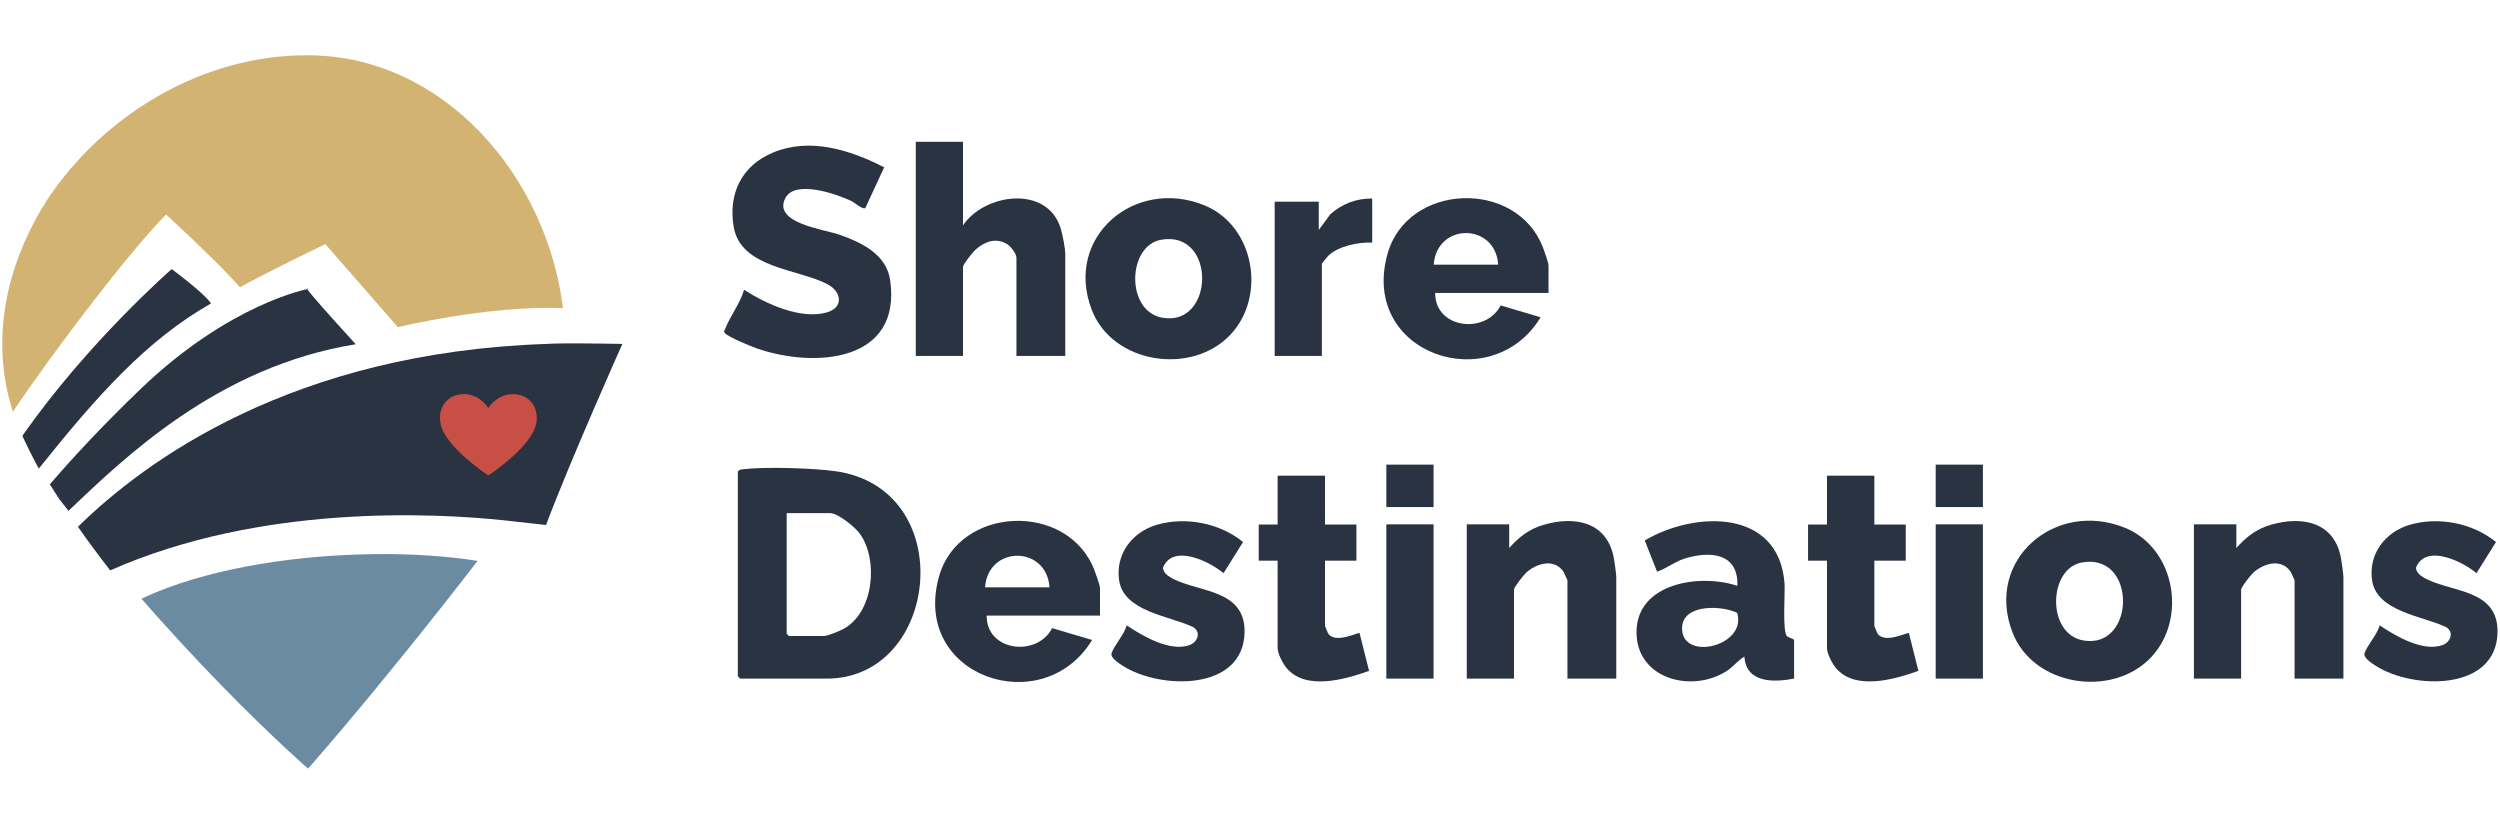
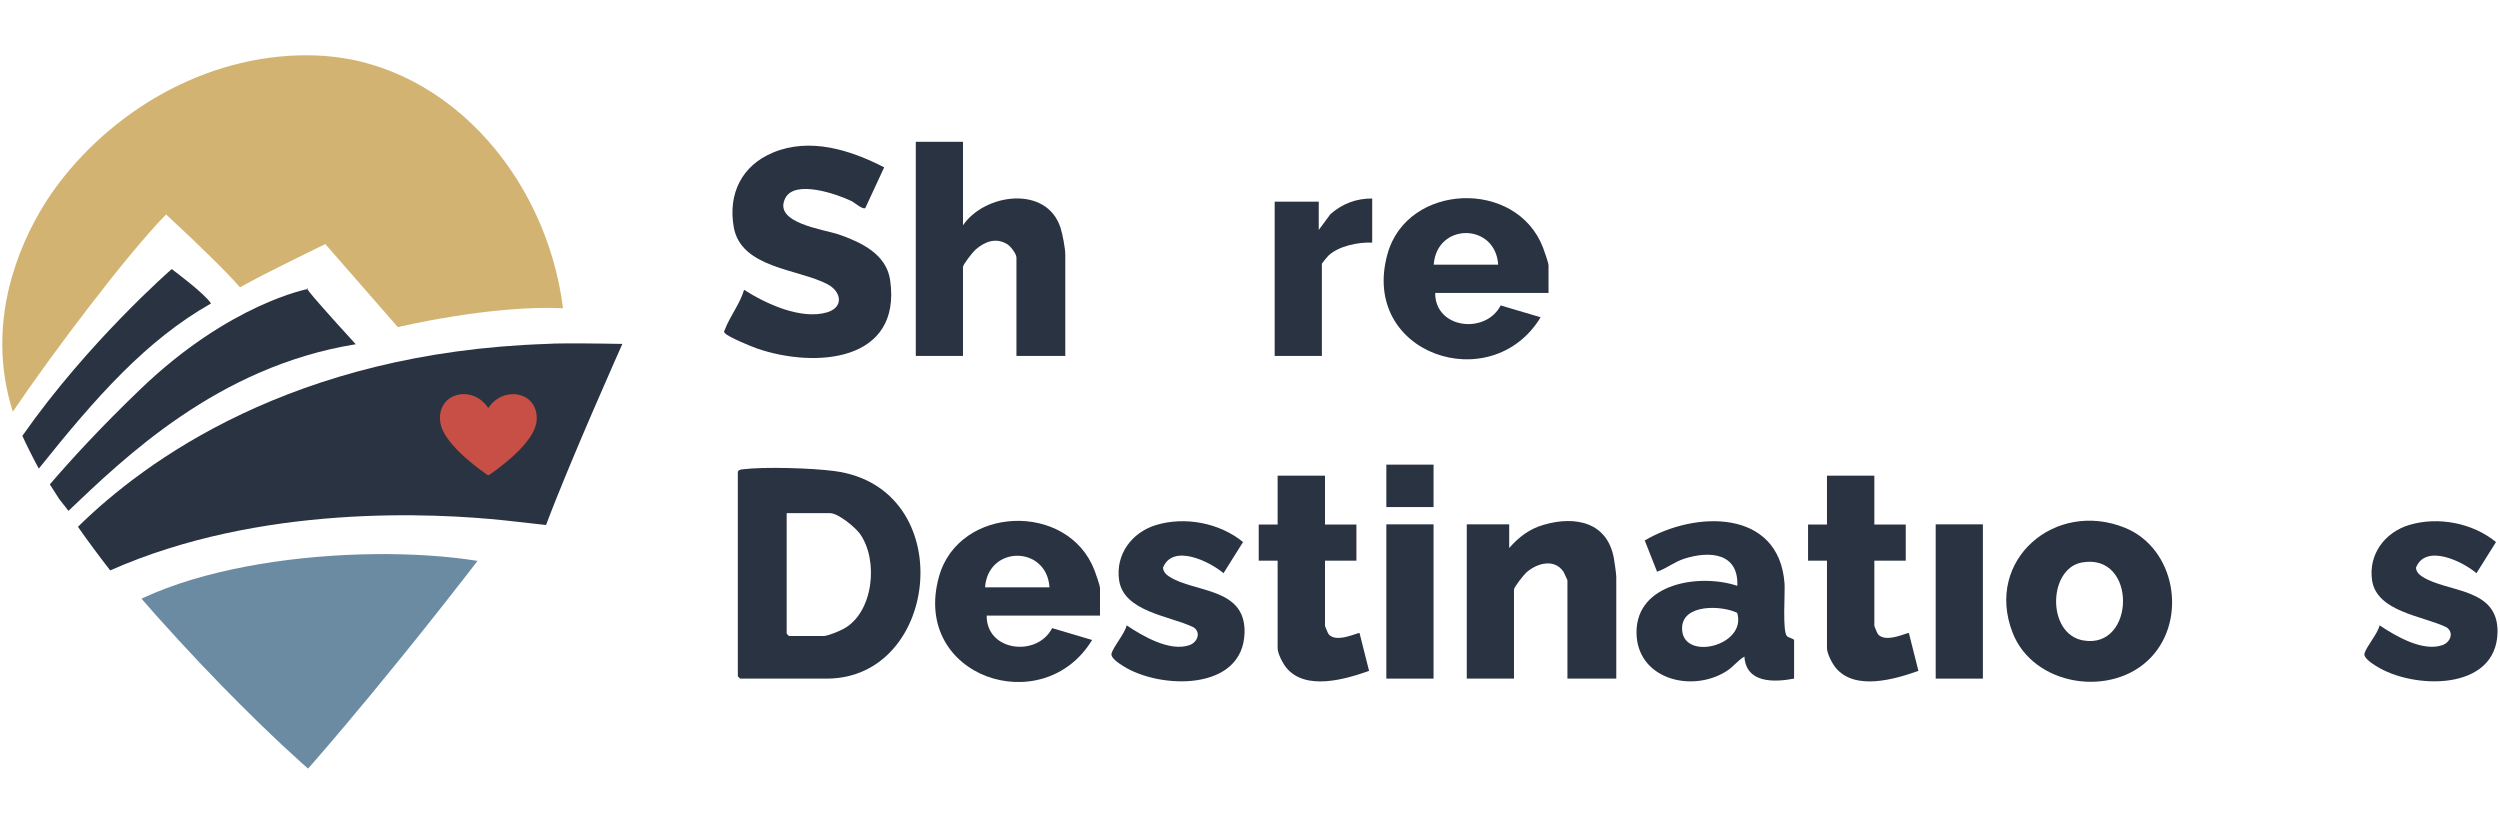
<svg xmlns="http://www.w3.org/2000/svg" id="Layer_1" version="1.1" viewBox="0 0 152 50">
  <defs>
    <style>
      .st0 {
        fill: none;
      }

      .st1 {
        fill: #c74f45;
      }

      .st2 {
        fill: #293341;
      }

      .st3 {
        fill: #d3b372;
      }

      .st4 {
        fill: #6b8ba3;
      }

      .st5 {
        clip-path: url(#clippath);
      }
    </style>
    <clipPath id="clippath">
      <path class="st0" d="M1.88,28.07c8.44,11.41,16.85,18.66,16.85,18.66,0,0,5.63-6.31,13.57-16.92,6.46-10.68-1.24-26.45-13.66-26.45S-4.45,17.15,1.88,28.07" />
    </clipPath>
  </defs>
  <g class="st5">
    <path class="st2" d="M33.67,25.87c.24-.8.42-1.62.53-2.44-4.19.16-12.73.92-18.58,4.27,4.64-.88,13.5-1.53,18.04-1.82" />
    <path class="st4" d="M6.82,37.38c.95,1.15,9.47,12.2,10.37,13.17,2.9-.71,1.27-3.23,11.01-1.43.5-.62,2.72-13.82,3.22-14.49-5.68-1.7-18.44-1.28-24.6,2.76" />
    <path class="st2" d="M18.72,17.57s-4.75.88-10.16,6.07c-2.43,2.33-4.25,4.32-5.53,5.81.35.56.72,1.12,1.08,1.66,3.41-3.24,9.1-8.82,17.52-10.18-3.64-3.98-2.91-3.37-2.91-3.37" />
    <path class="st2" d="M12.83,18.45c-.4-.62-2.39-2.09-2.39-2.09,0,0-5.09,4.43-9.08,10.14.17.39.78,1.61,1,1.99,3.51-4.39,6.54-7.81,10.47-10.04" />
    <path class="st3" d="M10.1,13.04q3.36,3.12,4.49,4.43c1.36-.78,5.19-2.63,5.19-2.63l4.41,5.05s5.6-1.35,10.04-1.15c-1-8.03-7.23-15.4-15.67-15.4S2.86,9.48.74,16.79c0,.02-.01.04-.02.06-.76,2.65-.81,5.46.06,8.18,2.4-3.56,7.03-9.68,9.32-11.99" />
  </g>
  <path class="st2" d="M37.84,20.91s-1.98-.04-3.46-.03h0s-.03,0-.05,0c-.42,0-.8.01-1.08.03,0,0,0,0,0,0-15.46.51-24.46,7.13-28.51,11.12.64.92,1.3,1.8,1.96,2.65,9.14-4.05,19.71-3.49,23.99-3.04,0,0,0,0,0,0l2.51.28c1.44-3.85,4.64-11.01,4.64-11.01Z" />
  <path class="st1" d="M32.59,25.78c-.28,1.38-2.74,3.02-2.84,3.09-.02.01-.04.02-.06.02s-.04,0-.06-.02c-.1-.07-2.56-1.72-2.84-3.09-.1-.47-.02-.91.23-1.25.23-.32.58-.51,1.02-.56.14-.02.44-.02.77.11.36.14.66.4.88.73.22-.34.53-.59.88-.73.34-.13.63-.12.78-.11.44.05.79.24,1.02.56.24.34.32.78.23,1.25Z" />
  <g>
    <path class="st2" d="M44.86,28.68c.08-.14.19-.13.33-.15,1.33-.16,4.19-.07,5.54.11,7.61,1,6.46,12.62-.47,12.62h-5.26l-.14-.14v-12.44ZM47.83,31.21v7.32l.14.14h2.11c.24,0,.96-.3,1.2-.43,1.84-.99,2.15-4.19,1-5.79-.29-.4-1.32-1.25-1.81-1.25h-2.63Z" />
    <path class="st2" d="M66.88,37.43h-6.89c-.02,2.18,3.07,2.54,3.98.76l2.43.72c-2.98,4.92-11.01,2.25-9.31-3.85,1.2-4.32,7.83-4.58,9.45-.4.08.21.34.94.34,1.1v1.67ZM63.81,35.71c-.17-2.55-3.73-2.57-3.92,0h3.92Z" />
-     <path class="st2" d="M130.77,39.98c-2.36,2.47-7.15,1.75-8.41-1.53-1.7-4.41,2.6-8.08,6.84-6.36,3.05,1.24,3.81,5.54,1.57,7.89ZM126.57,34.2c-2.05.38-2.14,4.36.1,4.74,3.18.55,3.28-5.36-.1-4.74Z" />
+     <path class="st2" d="M130.77,39.98c-2.36,2.47-7.15,1.75-8.41-1.53-1.7-4.41,2.6-8.08,6.84-6.36,3.05,1.24,3.81,5.54,1.57,7.89ZM126.57,34.2c-2.05.38-2.14,4.36.1,4.74,3.18.55,3.28-5.36-.1-4.74" />
    <path class="st2" d="M109.08,41.26c-1.21.23-2.92.29-3.02-1.34-.43.25-.67.63-1.11.9-2.13,1.33-5.45.45-5.45-2.38,0-3.01,3.88-3.58,6.13-2.82.08-2.02-1.69-2.14-3.23-1.65-.59.19-1.07.59-1.65.79l-.75-1.9c3.07-1.81,8.17-1.93,8.5,2.62.04.59-.14,2.92.15,3.2.09.09.43.16.43.24v2.34ZM105.62,37.26c-.95-.46-3.3-.55-3.35.9-.06,2.09,3.97,1.14,3.35-.9Z" />
    <path class="st2" d="M98.27,41.26h-2.97v-5.98s-.2-.45-.24-.52c-.56-.82-1.61-.52-2.25.04-.17.15-.76.9-.76,1.05v5.41h-2.87v-9.38h2.58v1.44c.59-.67,1.22-1.16,2.09-1.41,1.94-.57,3.9-.16,4.28,2.07.04.24.14.92.14,1.11v6.17Z" />
-     <path class="st2" d="M142.48,41.26h-2.97v-5.98s-.2-.45-.24-.52c-.56-.82-1.61-.52-2.25.04-.17.15-.76.9-.76,1.05v5.41h-2.87v-9.38h2.58v1.44c.59-.67,1.22-1.16,2.09-1.41,1.94-.57,3.9-.16,4.28,2.07.04.24.14.92.14,1.11v6.17Z" />
    <path class="st2" d="M75.58,32.95l-1.19,1.9c-.86-.73-3.1-1.81-3.68-.33.03.27.19.41.4.55,1.53.97,4.6.64,4.56,3.36-.06,3.62-5.15,3.49-7.39,2.06-.22-.14-.76-.48-.7-.75.11-.43.81-1.21.92-1.72.97.65,2.63,1.63,3.83,1.2.49-.18.71-.79.22-1.09-1.43-.69-4.23-.93-4.51-2.86-.22-1.58.78-2.9,2.25-3.35,1.76-.53,3.86-.13,5.28,1.03Z" />
    <path class="st2" d="M151.76,32.95l-1.19,1.9c-.86-.73-3.1-1.81-3.68-.33.03.27.19.41.4.55,1.53.97,4.6.64,4.56,3.36-.06,3.62-5.15,3.49-7.39,2.06-.22-.14-.76-.48-.7-.75.11-.43.81-1.21.92-1.72.97.65,2.63,1.63,3.83,1.2.49-.18.71-.79.22-1.09-1.43-.69-4.23-.93-4.51-2.86-.22-1.58.78-2.9,2.25-3.35,1.76-.53,3.86-.13,5.28,1.03Z" />
    <path class="st2" d="M80.56,28.92v2.97h1.91v2.2h-1.91v3.97s.18.46.22.5c.47.57,1.81-.13,1.88-.07l.58,2.3c-1.46.52-3.87,1.22-5.03-.19-.22-.27-.53-.86-.53-1.2v-5.31h-1.15v-2.2h1.15v-2.97h2.87Z" />
    <path class="st2" d="M113.96,28.92v2.97h1.91v2.2h-1.91v3.97s.18.46.22.5c.47.57,1.81-.13,1.88-.07l.58,2.3c-1.46.52-3.87,1.22-5.03-.19-.22-.27-.53-.86-.53-1.2v-5.31h-1.15v-2.2h1.15v-2.97h2.87Z" />
    <rect class="st2" x="117.69" y="31.88" width="2.87" height="9.38" />
    <rect class="st2" x="84.29" y="31.88" width="2.87" height="9.38" />
    <rect class="st2" x="84.29" y="28.25" width="2.87" height="2.58" />
-     <rect class="st2" x="117.69" y="28.25" width="2.87" height="2.58" />
    <path class="st2" d="M53.76,10.17l-1.15,2.48c-.16.11-.66-.34-.85-.43-.88-.42-3.42-1.31-4.01-.18-.79,1.53,2.35,1.9,3.29,2.23,1.33.47,2.85,1.18,3.08,2.76.72,4.99-4.57,5.37-8.09,4.16-.35-.12-1.77-.71-1.95-.93-.09-.11-.06-.1-.01-.21.29-.79.93-1.59,1.17-2.43,1.32.85,3.47,1.84,5.05,1.37,1.01-.3.89-1.25.02-1.71-1.76-.93-5.27-.97-5.7-3.48-.35-2.02.49-3.73,2.38-4.52,2.25-.94,4.69-.17,6.76.89Z" />
    <path class="st2" d="M58.55,8.63v5.07c1.31-1.94,5.09-2.46,5.93.15.12.37.29,1.26.29,1.62v6.17h-2.97v-5.98c0-.22-.34-.67-.54-.8-.69-.44-1.38-.18-1.95.32-.17.15-.76.9-.76,1.05v5.41h-2.87v-13.02h2.87Z" />
    <path class="st2" d="M94.15,17.81h-6.89c-.02,2.18,3.07,2.54,3.98.76l2.43.72c-2.98,4.92-11.01,2.25-9.31-3.85,1.2-4.32,7.83-4.58,9.45-.4.08.21.34.94.34,1.1v1.67ZM91.09,16.09c-.17-2.55-3.73-2.57-3.92,0h3.92Z" />
-     <path class="st2" d="M74.79,20.37c-2.36,2.47-7.15,1.75-8.41-1.53-1.7-4.41,2.6-8.08,6.84-6.36,3.05,1.24,3.81,5.54,1.57,7.89ZM70.58,14.58c-2.05.38-2.14,4.36.1,4.74,3.18.55,3.28-5.36-.1-4.74Z" />
    <path class="st2" d="M83.43,12.07v2.68c-.83-.04-2.07.21-2.68.81-.06.06-.38.45-.38.48v5.6h-2.87v-9.38h2.68v1.72l.71-.96c.72-.63,1.57-.96,2.54-.95Z" />
  </g>
</svg>